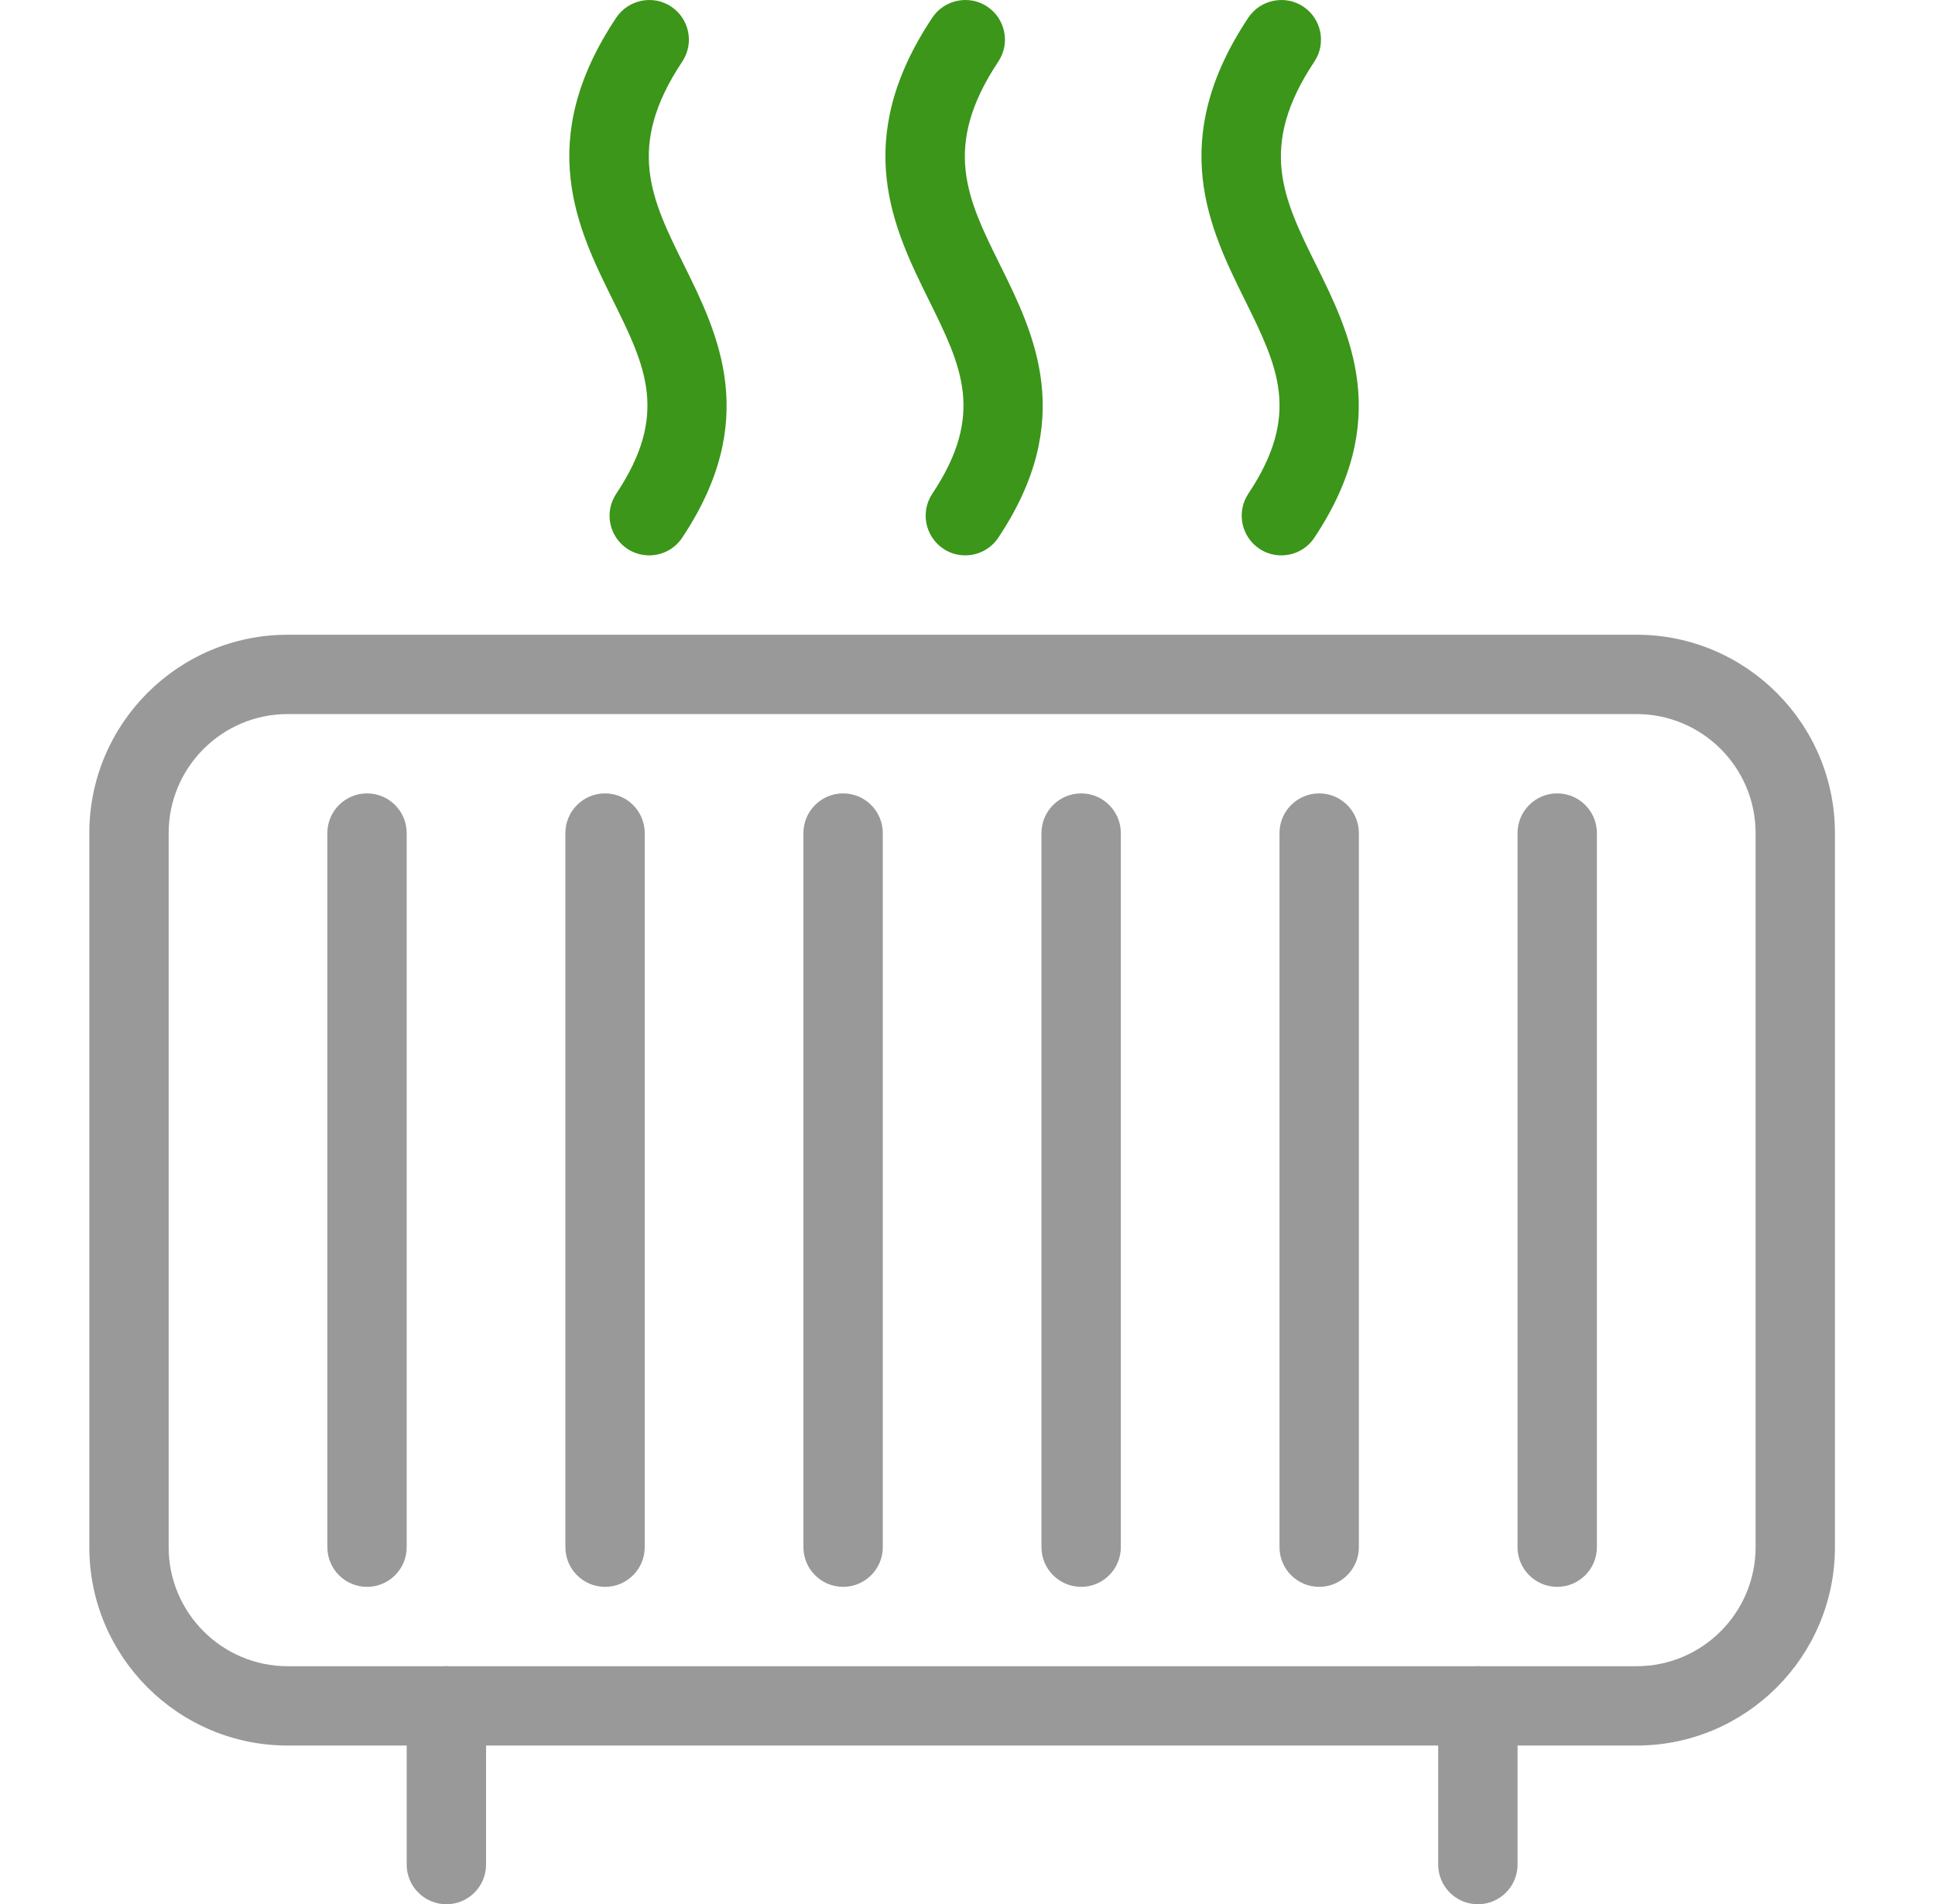
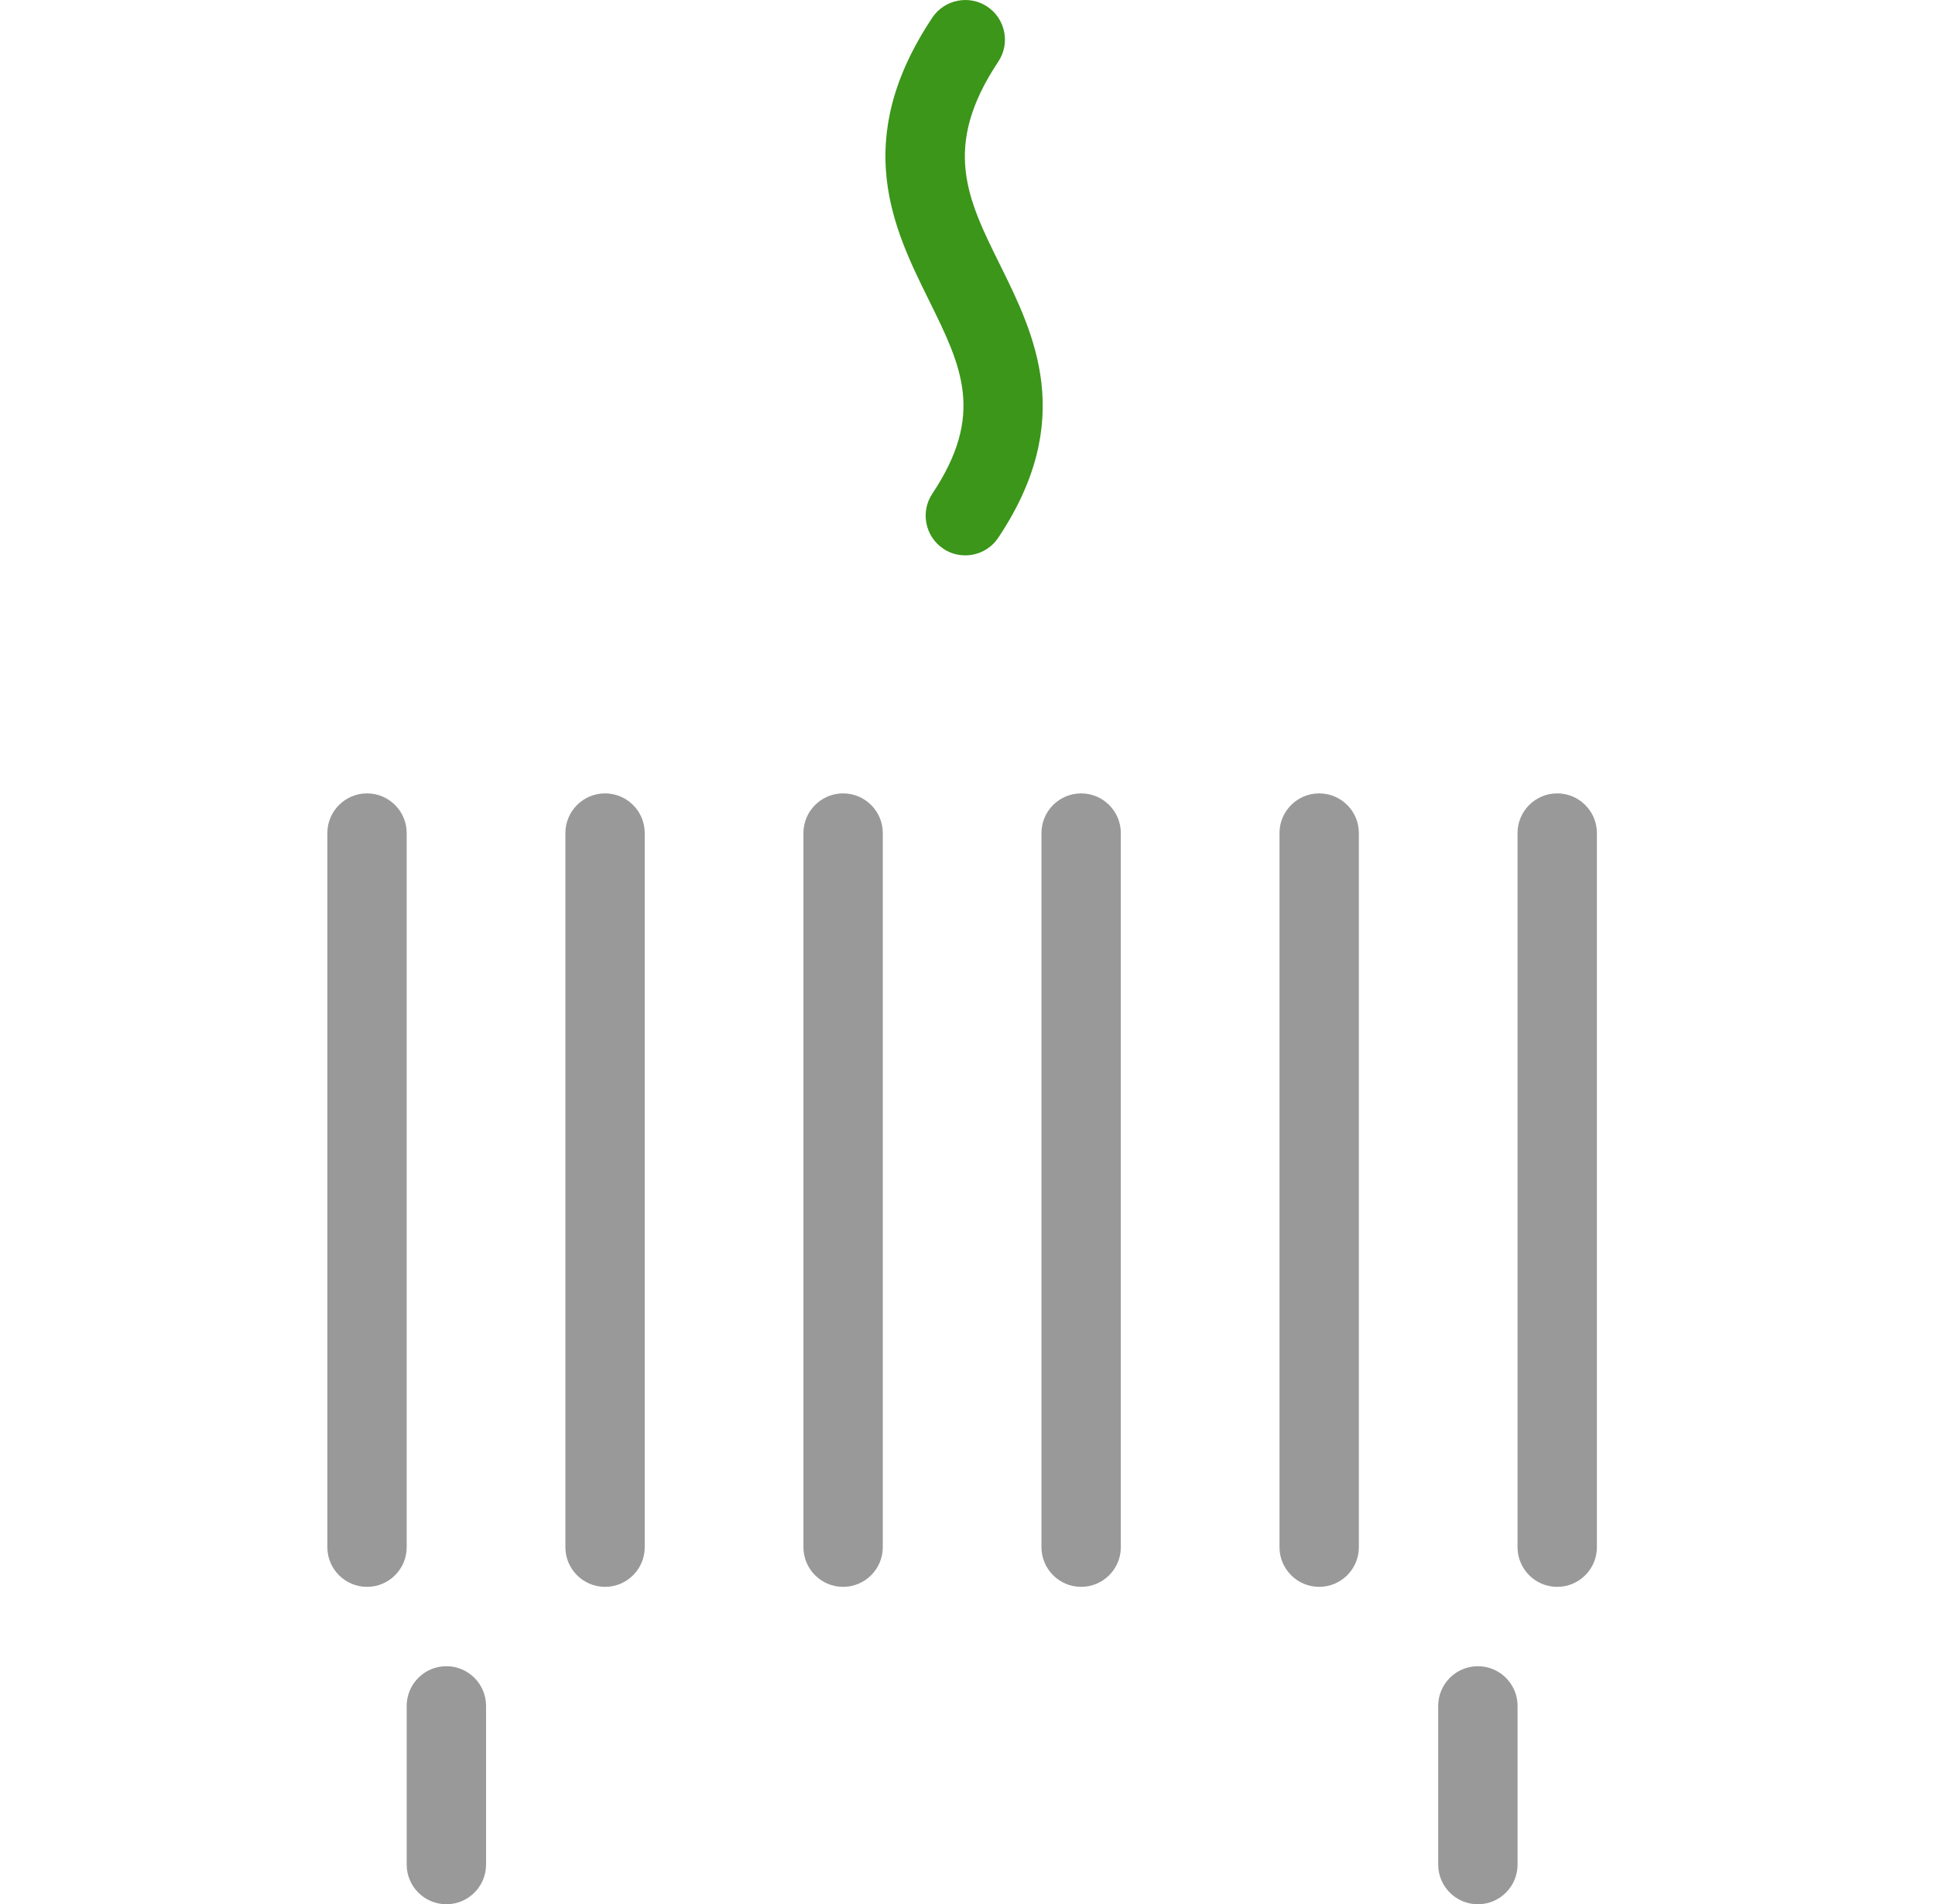
<svg xmlns="http://www.w3.org/2000/svg" width="63" height="62" viewBox="0 0 63 62" fill="none">
  <g clip-path="url(#clip0)">
-     <path d="M22.265 8.62C21.203 6.473 20.366 4.778 22.213 2.006C22.609 1.412 22.446 0.611 21.854 0.216C21.268 -0.177 20.462 -0.019 20.064 0.575C17.388 4.584 18.808 7.457 19.95 9.764C21.017 11.924 21.79 13.484 20.064 16.075C19.666 16.669 19.829 17.47 20.421 17.866C20.64 18.013 20.891 18.082 21.139 18.082C21.555 18.082 21.963 17.881 22.211 17.506C24.766 13.678 23.381 10.872 22.265 8.62Z" fill="#3B961A" />
    <path d="M32.557 8.62C31.493 6.473 30.656 4.778 32.503 2.006C32.898 1.412 32.736 0.611 32.144 0.216C31.558 -0.177 30.749 -0.019 30.354 0.575C27.68 4.587 29.101 7.46 30.24 9.767C31.307 11.926 32.079 13.487 30.354 16.075C29.959 16.669 30.121 17.47 30.713 17.866C30.932 18.013 31.18 18.082 31.428 18.082C31.844 18.082 32.252 17.881 32.503 17.506C35.058 13.678 33.673 10.872 32.557 8.62Z" fill="#3B961A" />
-     <path d="M42.847 8.62C41.783 6.473 40.946 4.778 42.793 2.006C43.188 1.412 43.025 0.611 42.434 0.216C41.847 -0.177 41.039 -0.019 40.643 0.575C37.97 4.587 39.39 7.46 40.53 9.767C41.597 11.926 42.369 13.487 40.643 16.075C40.248 16.669 40.411 17.47 41.002 17.866C41.222 18.013 41.47 18.082 41.718 18.082C42.136 18.082 42.545 17.881 42.793 17.506C45.348 13.678 43.963 10.872 42.847 8.62Z" fill="#3B961A" />
-     <path d="M53.284 20.666H9.366C5.804 20.666 2.908 23.564 2.908 27.124V50.375C2.908 53.934 5.804 56.833 9.366 56.833H53.284C56.846 56.833 59.742 53.934 59.742 50.375V27.124C59.742 23.564 56.846 20.666 53.284 20.666ZM57.159 50.375C57.159 52.511 55.42 54.25 53.284 54.25H9.366C7.23 54.25 5.491 52.511 5.491 50.375V27.124C5.491 24.988 7.23 23.249 9.366 23.249H53.284C55.42 23.249 57.159 24.988 57.159 27.124V50.375Z" fill="#999999" />
    <path d="M11.95 25.832C11.237 25.832 10.658 26.411 10.658 27.124V50.374C10.658 51.087 11.237 51.666 11.95 51.666C12.663 51.666 13.241 51.087 13.241 50.374V27.124C13.241 26.411 12.663 25.832 11.95 25.832Z" fill="#999999" />
    <path d="M19.7 25.832C18.986 25.832 18.408 26.411 18.408 27.124V50.374C18.408 51.087 18.986 51.666 19.7 51.666C20.413 51.666 20.991 51.087 20.991 50.374V27.124C20.991 26.411 20.413 25.832 19.7 25.832Z" fill="#999999" />
    <path d="M27.45 25.832C26.737 25.832 26.158 26.411 26.158 27.124V50.374C26.158 51.087 26.737 51.666 27.45 51.666C28.163 51.666 28.742 51.087 28.742 50.374V27.124C28.742 26.411 28.163 25.832 27.45 25.832Z" fill="#999999" />
    <path d="M35.2 25.832C34.487 25.832 33.908 26.411 33.908 27.124V50.374C33.908 51.087 34.487 51.666 35.2 51.666C35.913 51.666 36.492 51.087 36.492 50.374V27.124C36.492 26.411 35.913 25.832 35.2 25.832Z" fill="#999999" />
    <path d="M42.95 25.832C42.237 25.832 41.658 26.411 41.658 27.124V50.374C41.658 51.087 42.237 51.666 42.95 51.666C43.663 51.666 44.242 51.087 44.242 50.374V27.124C44.242 26.411 43.663 25.832 42.95 25.832Z" fill="#999999" />
    <path d="M50.7 25.832C49.987 25.832 49.408 26.411 49.408 27.124V50.374C49.408 51.087 49.987 51.666 50.7 51.666C51.413 51.666 51.992 51.087 51.992 50.374V27.124C51.992 26.411 51.413 25.832 50.7 25.832Z" fill="#999999" />
    <path d="M14.533 54.25C13.82 54.25 13.241 54.829 13.241 55.542V60.708C13.241 61.422 13.82 62 14.533 62C15.246 62 15.825 61.422 15.825 60.708V55.542C15.825 54.828 15.246 54.25 14.533 54.25Z" fill="#999999" />
    <path d="M48.117 54.25C47.404 54.25 46.825 54.829 46.825 55.542V60.708C46.825 61.422 47.404 62 48.117 62C48.83 62 49.409 61.422 49.409 60.708V55.542C49.409 54.828 48.83 54.25 48.117 54.25Z" fill="#999999" />
  </g>
  <defs>
    <clipPath id="clip0">
      <rect width="62" height="62" fill="white" transform="translate(0.325)" />
    </clipPath>
  </defs>
</svg>